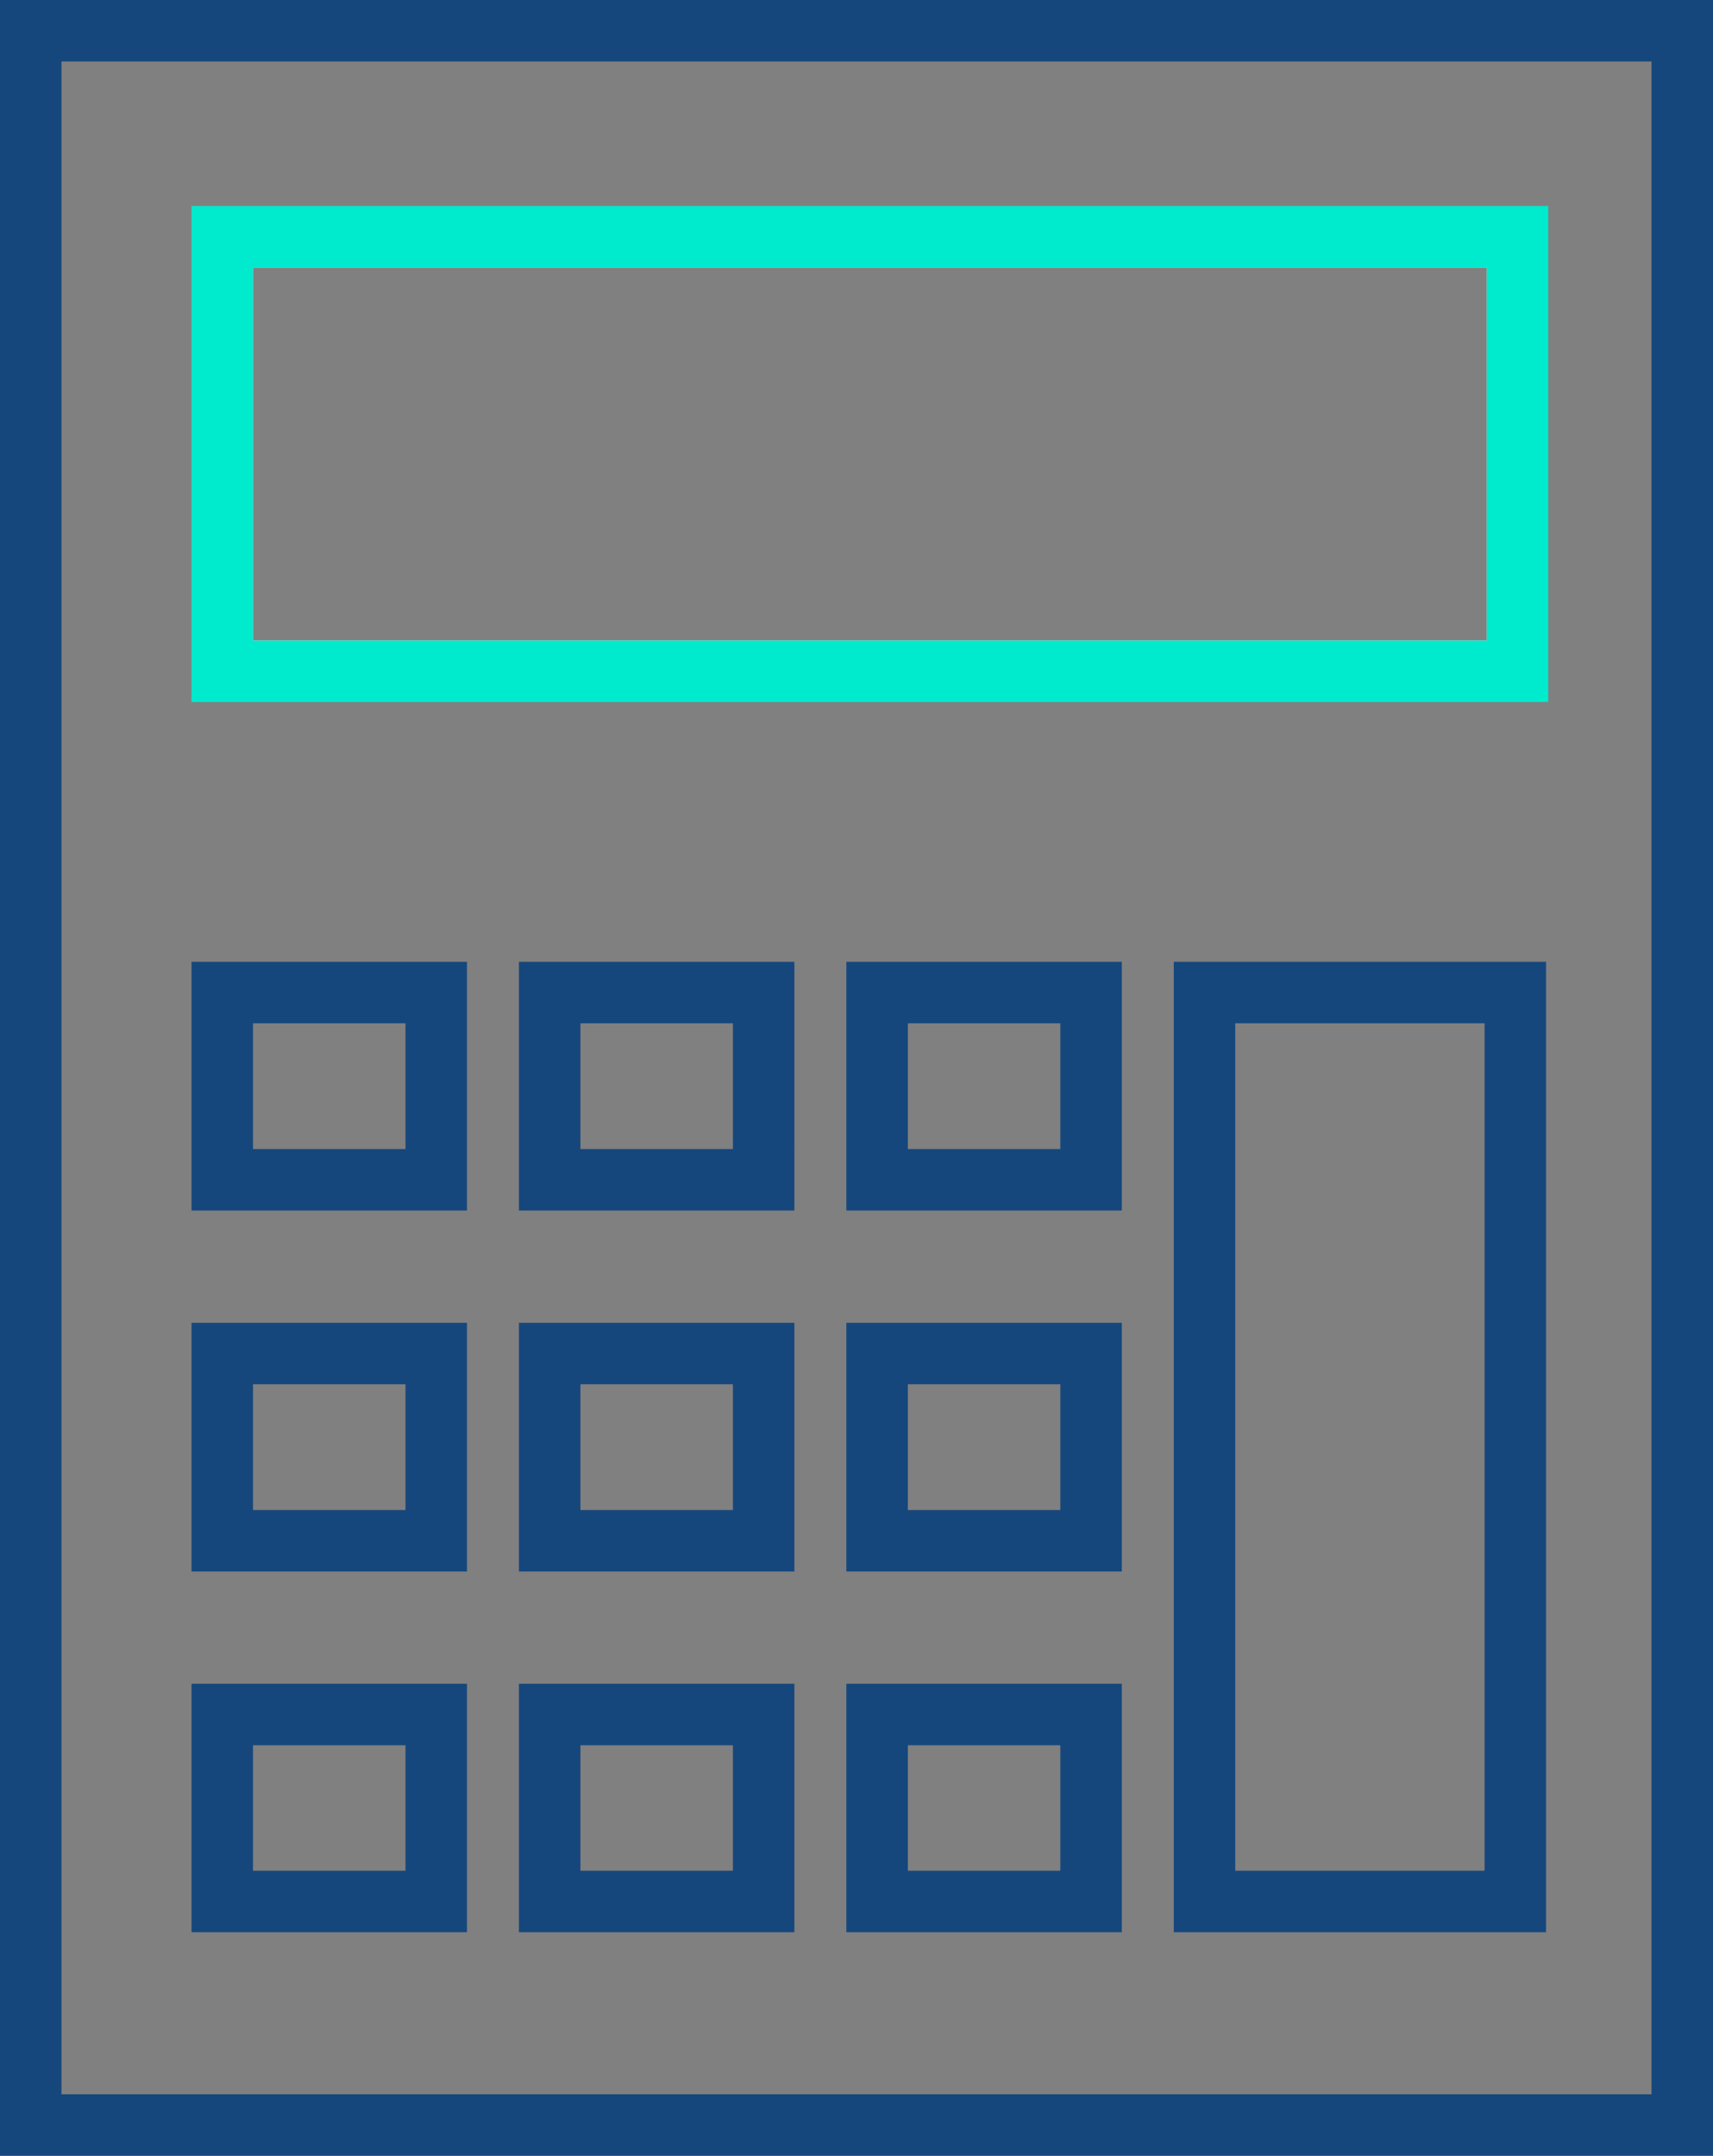
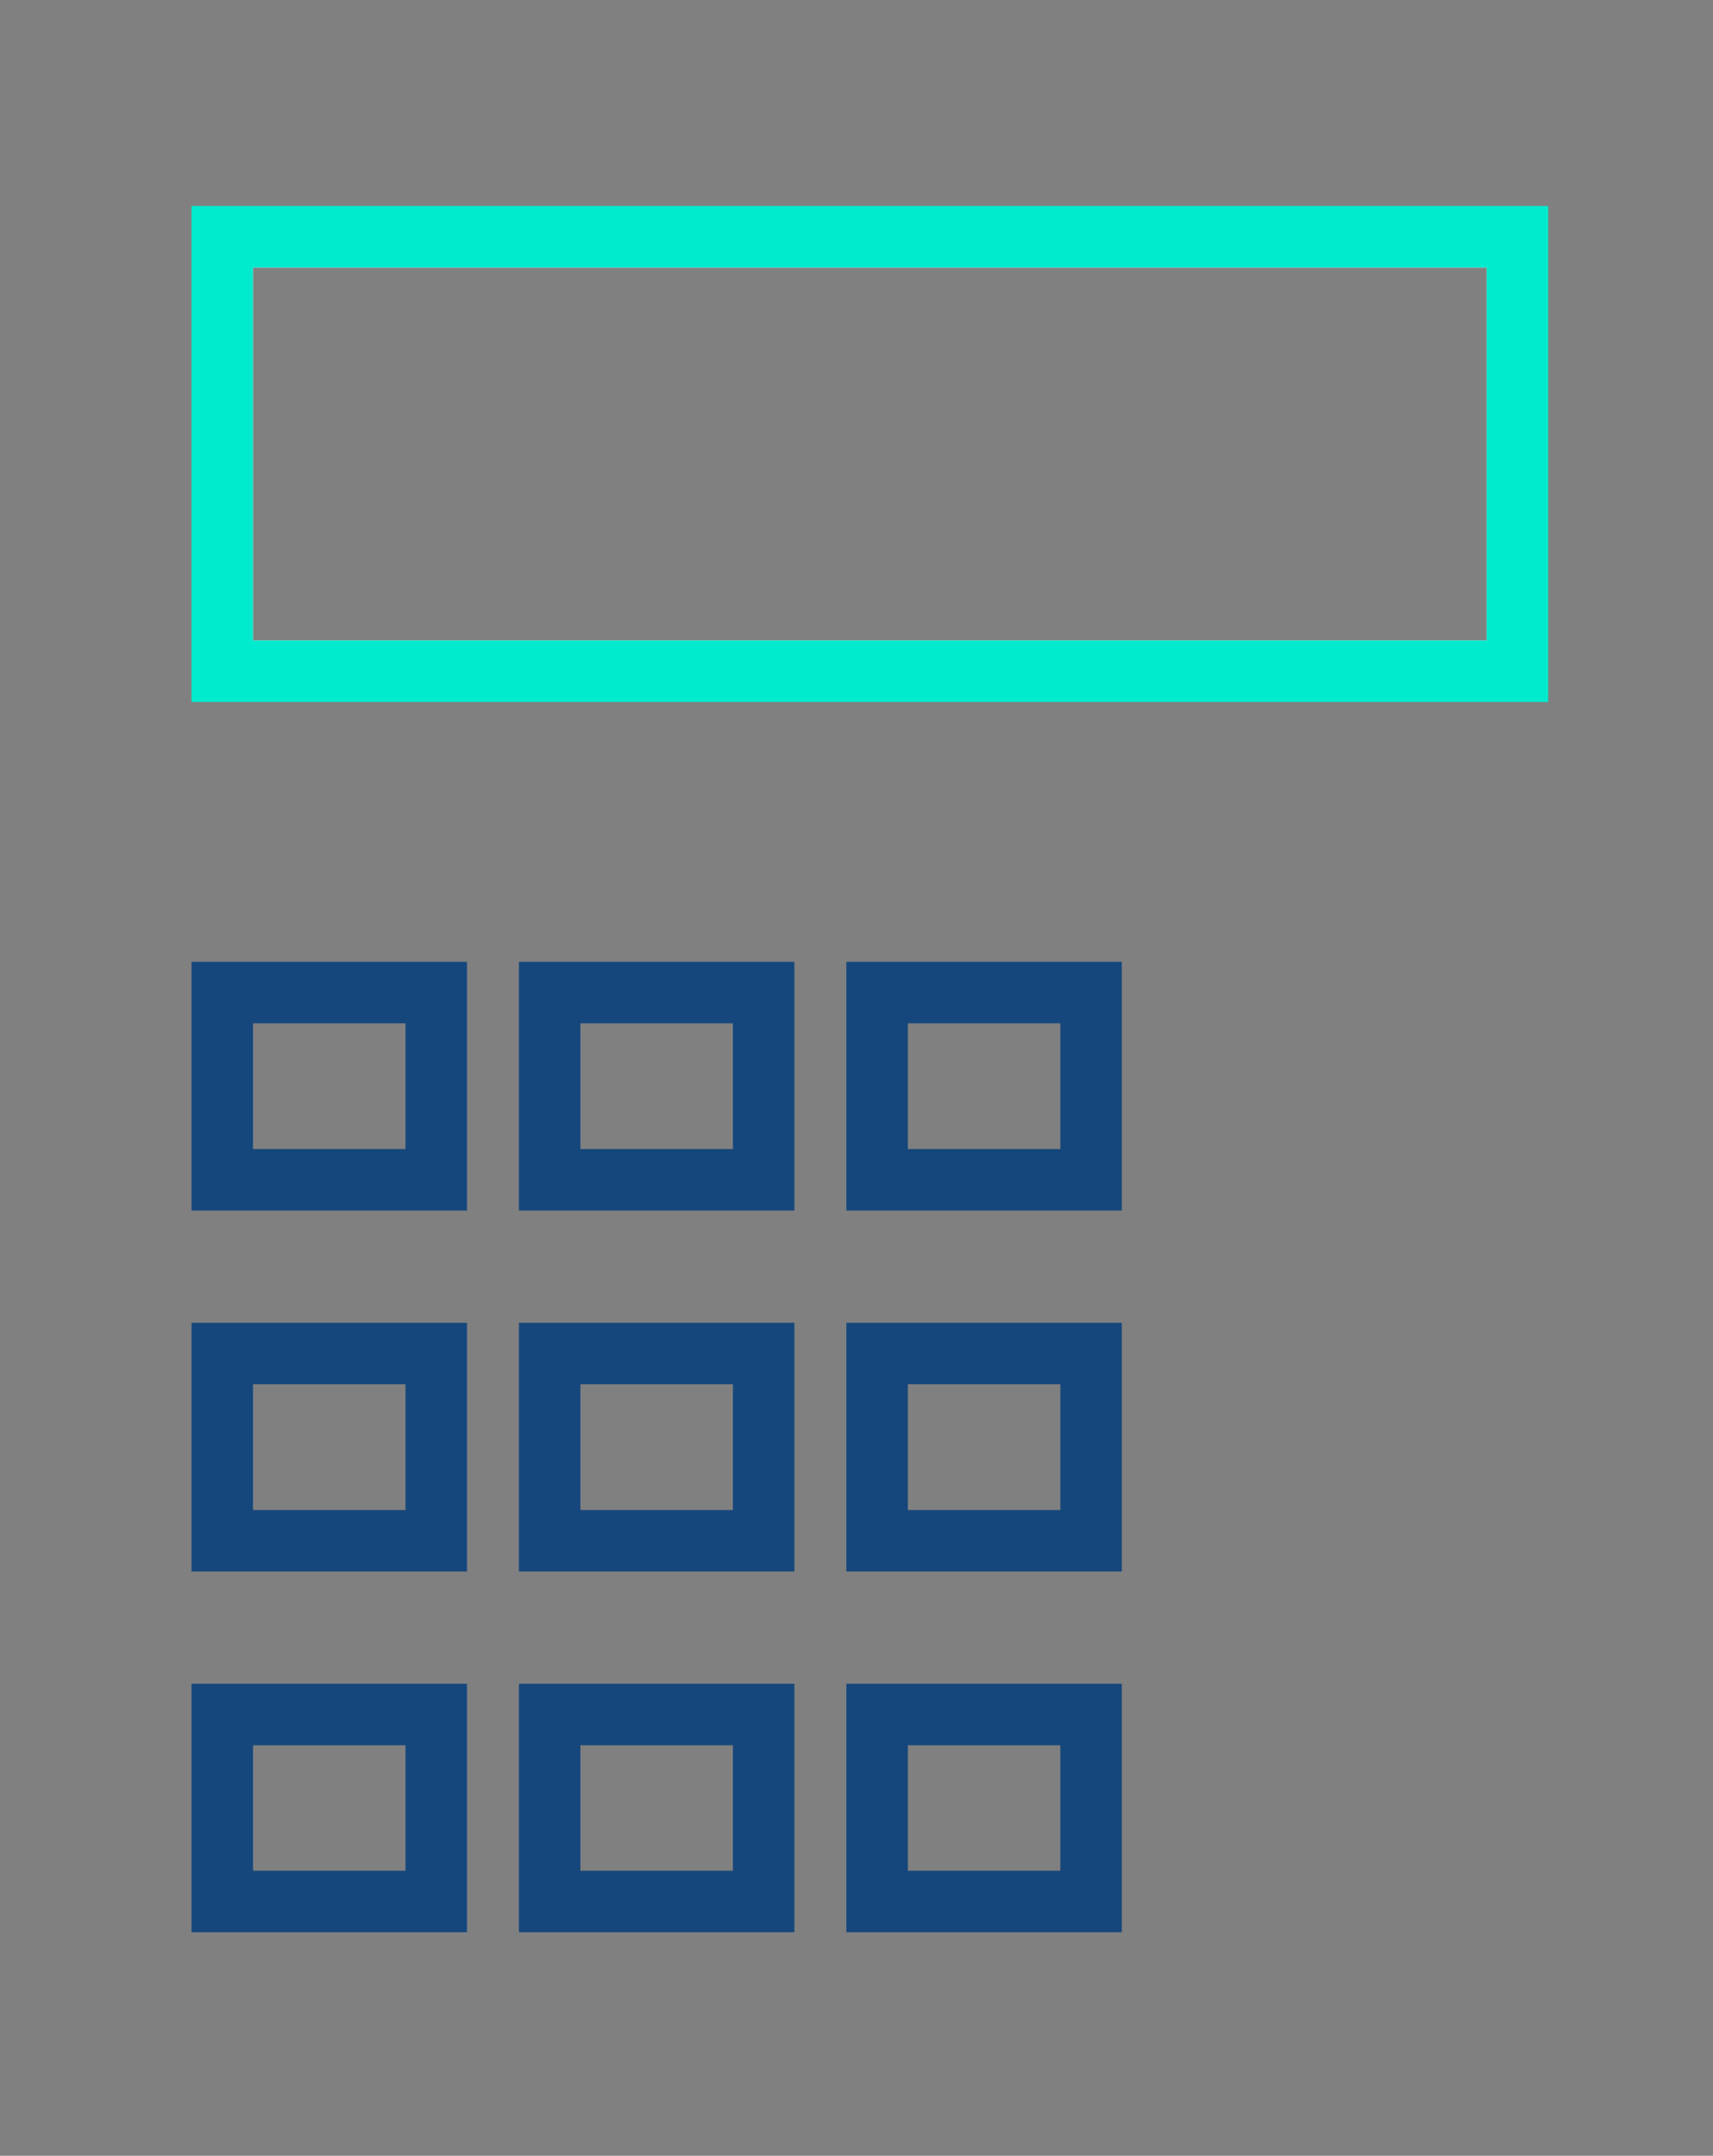
<svg xmlns="http://www.w3.org/2000/svg" id="taschenrechner_rechnen" data-name="taschenrechner rechnen" width="55.72" height="70.11" viewBox="0 0 55.72 70.11">
  <rect x="0" y="0" width="55.72" height="70.11" fill="#808080" stroke="none" />
-   <path id="Pfad_1806" data-name="Pfad 1806" d="M0,0V70.11H55.72V0ZM53.72,68.11H2V2H53.72Z" fill="#16477c" />
  <g id="Gruppe_305" data-name="Gruppe 305">
    <path id="Pfad_1807" data-name="Pfad 1807" d="M7.23,7.7V21.83H49.36V7.7ZM48.36,20.83H8.23V8.7H48.36Z" fill="#fff" />
    <path id="Pfad_1808" data-name="Pfad 1808" d="M6.23,6.7V22.83H50.36V6.7ZM48.36,20.83H8.23V8.7H48.36Z" fill="#00eace" />
  </g>
  <path id="Pfad_1809" data-name="Pfad 1809" d="M6.23,31.28v8.09h8.96V31.28H6.23Zm6.96,6.09H8.23V33.28h4.96Z" fill="#16477c" />
  <path id="Pfad_1810" data-name="Pfad 1810" d="M16.88,31.28v8.09h8.96V31.28H16.88Zm6.96,6.09H18.88V33.28h4.96Z" fill="#16477c" />
  <path id="Pfad_1811" data-name="Pfad 1811" d="M27.53,31.28v8.09h8.96V31.28H27.53Zm6.96,6.09H29.53V33.28h4.96Z" fill="#16477c" />
  <path id="Pfad_1812" data-name="Pfad 1812" d="M6.23,43.02v8.09h8.96V43.02Zm6.96,6.09H8.23V45.02h4.96Z" fill="#16477c" />
  <path id="Pfad_1813" data-name="Pfad 1813" d="M16.88,43.02v8.09h8.96V43.02H16.88Zm6.96,6.09H18.88V45.02h4.96Z" fill="#16477c" />
  <path id="Pfad_1814" data-name="Pfad 1814" d="M27.53,43.02v8.09h8.96V43.02H27.53Zm6.96,6.09H29.53V45.02h4.96Z" fill="#16477c" />
  <path id="Pfad_1815" data-name="Pfad 1815" d="M6.23,54.76v8.08h8.96V54.76H6.23Zm6.96,6.08H8.23V56.76h4.96Z" fill="#16477c" />
  <path id="Pfad_1816" data-name="Pfad 1816" d="M16.88,54.76v8.08h8.96V54.76H16.88Zm6.96,6.08H18.88V56.76h4.96Z" fill="#16477c" />
  <path id="Pfad_1817" data-name="Pfad 1817" d="M27.53,54.76v8.08h8.96V54.76H27.53Zm6.96,6.08H29.53V56.76h4.96Z" fill="#16477c" />
-   <path id="Pfad_1818" data-name="Pfad 1818" d="M38.18,31.28V62.84H50.29V31.28ZM48.29,60.84H40.18V33.28h8.11V60.84Z" fill="#16477c" />
</svg>